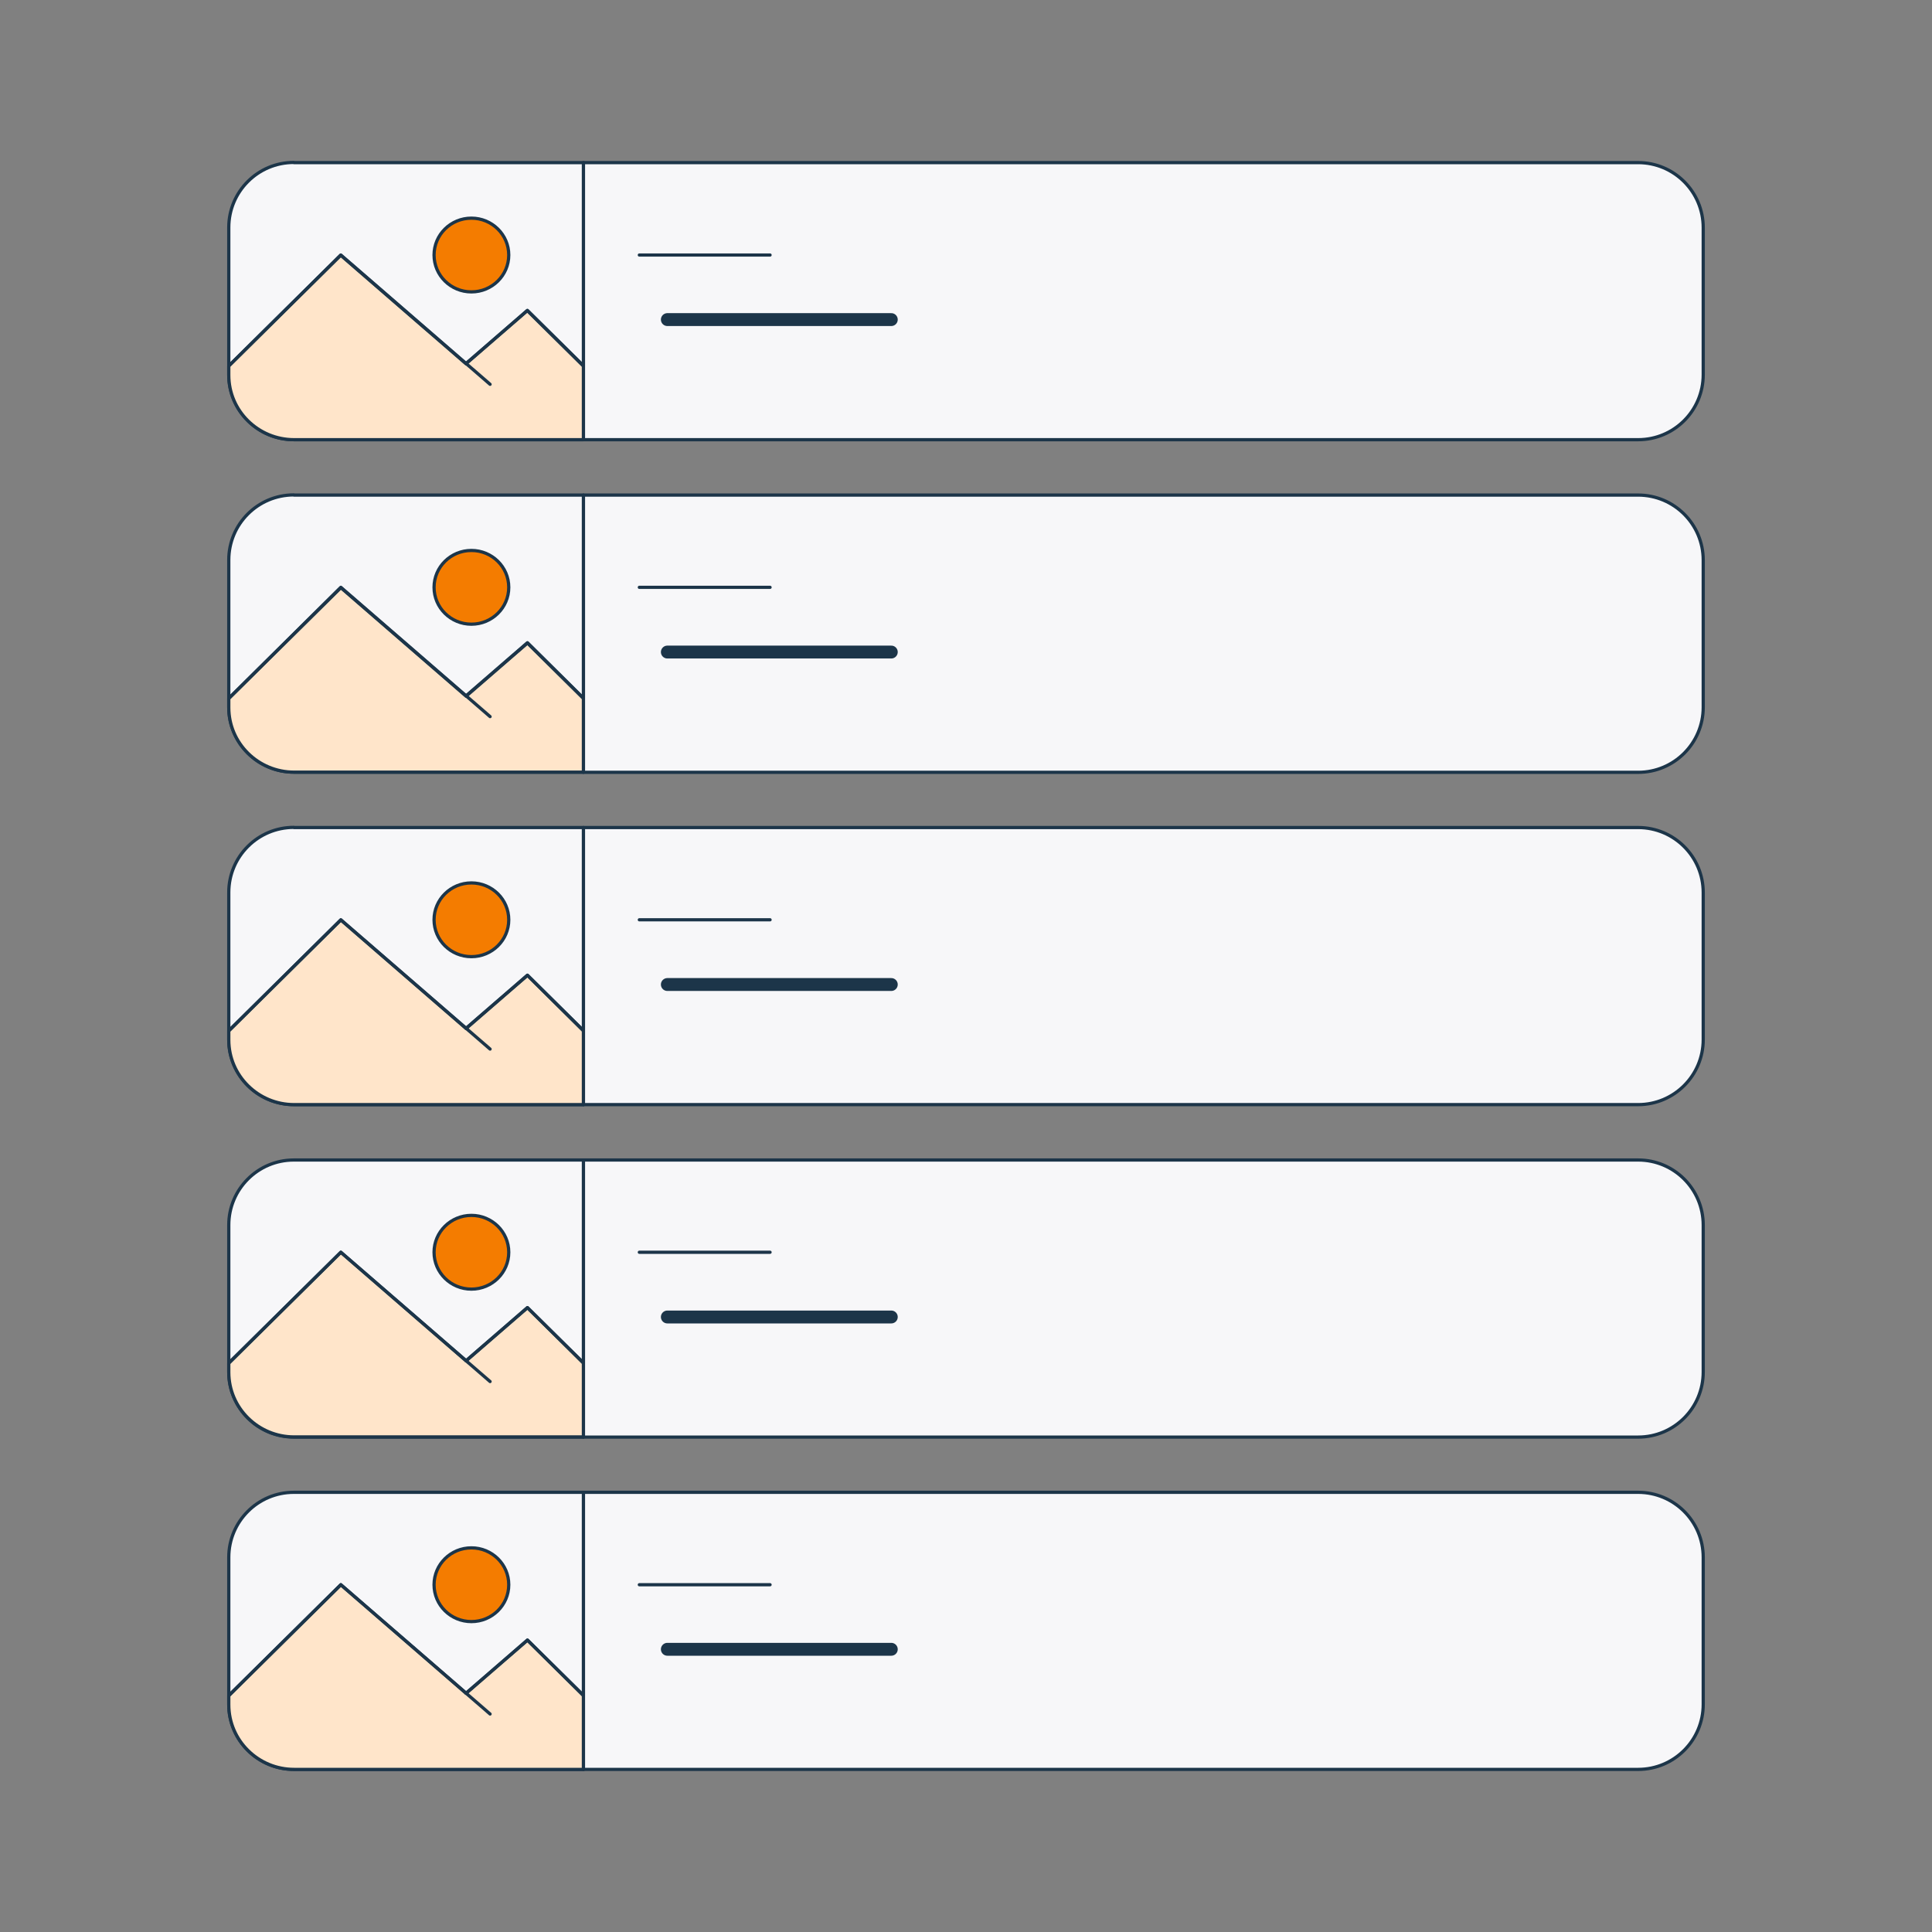
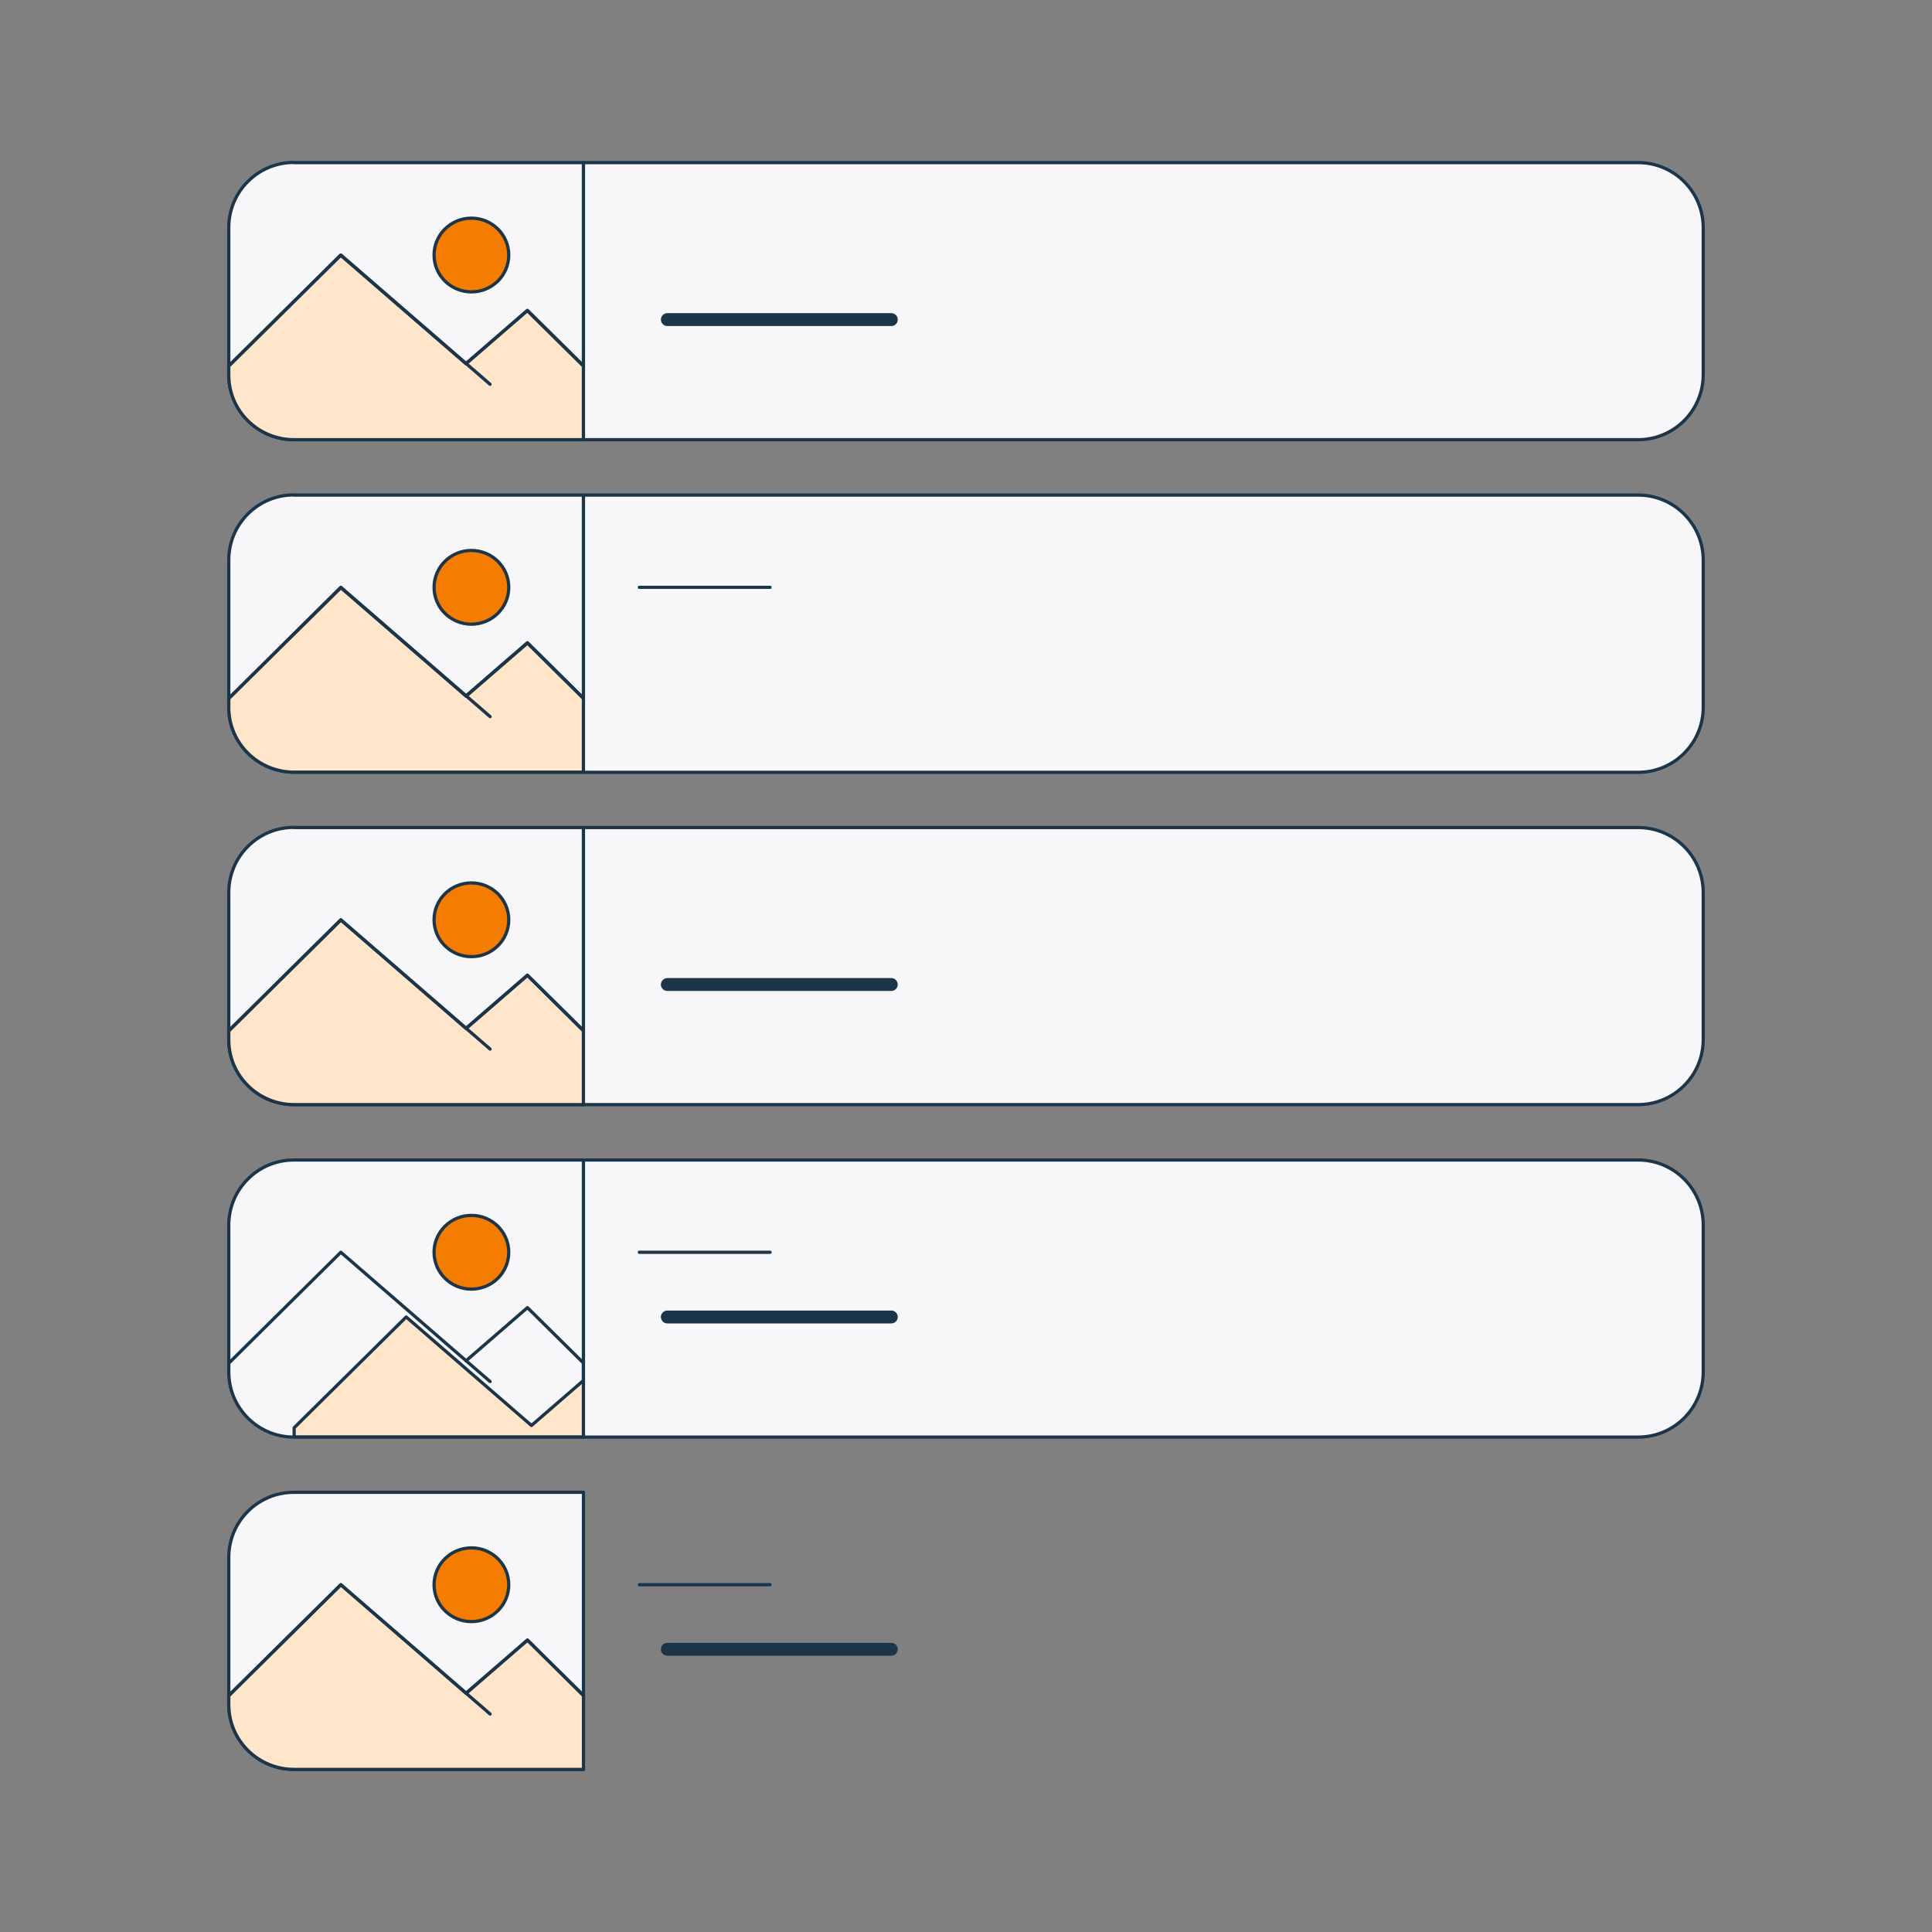
<svg xmlns="http://www.w3.org/2000/svg" id="Layer_1" version="1.1" viewBox="0 0 1200 1200" width="336" height="336">
  <rect x="0" y="0" width="1200" height="1200" fill="#808080" stroke="none" />
  <defs>
    <style>
      .st0 {
        fill: #f7f7f9;
      }

      .st0, .st1, .st2, .st3, .st4 {
        stroke: #1c3549;
        stroke-linecap: round;
        stroke-linejoin: round;
      }

      .st0, .st1, .st2, .st4 {
        stroke-width: 2px;
      }

      .st1, .st3 {
        fill: none;
      }

      .st2 {
        fill: #ffe5ca;
      }

      .st3 {
        stroke-width: 8px;
      }

      .st4 {
        fill: #f47c00;
      }
    </style>
  </defs>
  <path class="st0" d="M182.5,101h179.9v172.1h-179.9c-22.3,0-40.4-18.1-40.4-40.4v-91.4c0-22.3,18.1-40.4,40.4-40.4Z" />
  <path class="st2" d="M362.4,227.2v45.9h-179.7c-22.4,0-40.6-17.9-40.6-40.1v-5.7l69.5-68.8,77.8,67.4,38.1-33,34.8,34.4h0Z" />
  <ellipse class="st4" cx="292.8" cy="158.4" rx="23.2" ry="22.9" />
  <g>
    <polyline class="st1" points="142.2 227.2 211.7 158.4 304.4 238.7" />
    <polyline class="st1" points="289.5 225.8 327.6 192.8 362.4 227.2" />
  </g>
  <path class="st0" d="M362.4,101h655.1c22.3,0,40.4,18.1,40.4,40.4v91.3c0,22.3-18.1,40.4-40.4,40.4H362.4V101h0Z" />
-   <line class="st1" x1="397.1" y1="158.4" x2="478.3" y2="158.4" />
  <path class="st0" d="M182.5,307.5h179.9v172.1h-179.9c-22.3,0-40.4-18.1-40.4-40.4v-91.4c0-22.3,18.1-40.4,40.4-40.4Z" />
  <path class="st2" d="M362.4,433.7v45.9h-179.7c-22.4,0-40.6-18-40.6-40.1v-5.7l69.6-68.8,77.8,67.4,38.1-33,34.8,34.4h0Z" />
  <ellipse class="st4" cx="292.8" cy="364.8" rx="23.2" ry="22.9" />
  <g>
    <polyline class="st1" points="142.2 433.7 211.7 364.8 304.4 445.1" />
    <polyline class="st1" points="289.5 432.2 327.6 399.2 362.4 433.7" />
  </g>
  <path class="st0" d="M362.4,307.5h655.1c22.3,0,40.4,18.1,40.4,40.4v91.4c0,22.3-18.1,40.4-40.4,40.4H362.4v-172.1h0Z" />
  <line class="st1" x1="397.1" y1="364.8" x2="478.3" y2="364.8" />
  <path class="st0" d="M182.5,514h179.9v172.1h-179.9c-22.3,0-40.4-18.1-40.4-40.4v-91.4c0-22.3,18.1-40.4,40.4-40.4h0Z" />
  <path class="st2" d="M362.4,640.2v45.9h-179.7c-22.4,0-40.6-18-40.6-40.2v-5.7l69.6-68.8,77.8,67.4,38.1-33,34.8,34.4h0Z" />
  <ellipse class="st4" cx="292.8" cy="571.3" rx="23.2" ry="22.9" />
  <g>
    <polyline class="st1" points="142.2 640.2 211.7 571.3 304.4 651.6" />
    <polyline class="st1" points="289.5 638.7 327.6 605.7 362.4 640.2" />
  </g>
  <path class="st0" d="M362.4,514h655.1c22.3,0,40.4,18.1,40.4,40.4v91.3c0,22.3-18.1,40.4-40.4,40.4H362.4v-172.1h0Z" />
-   <line class="st1" x1="397.1" y1="571.3" x2="478.3" y2="571.3" />
  <path class="st0" d="M182.5,720.5h179.9v172.1h-179.9c-22.3,0-40.4-18.1-40.4-40.4v-91.3c0-22.3,18.1-40.4,40.4-40.4h0Z" />
-   <path class="st2" d="M362.4,846.6v45.9h-179.7c-22.4,0-40.6-18-40.6-40.2v-5.7l69.6-68.8,77.8,67.4,38.1-33,34.8,34.4h0Z" />
+   <path class="st2" d="M362.4,846.6v45.9h-179.7v-5.7l69.6-68.8,77.8,67.4,38.1-33,34.8,34.4h0Z" />
  <ellipse class="st4" cx="292.8" cy="777.8" rx="23.2" ry="22.9" />
  <g>
    <polyline class="st1" points="142.2 846.6 211.7 777.8 304.4 858.1" />
    <polyline class="st1" points="289.5 845.2 327.6 812.2 362.4 846.6" />
  </g>
  <path class="st0" d="M362.4,720.5h655.1c22.3,0,40.4,18.1,40.4,40.4v91.3c0,22.3-18.1,40.4-40.4,40.4H362.4v-172.1h0Z" />
  <line class="st1" x1="397.1" y1="777.8" x2="478.3" y2="777.8" />
  <path class="st0" d="M182.5,926.9h179.9v172.1h-179.9c-22.3,0-40.4-18.1-40.4-40.4v-91.3c0-22.3,18.1-40.4,40.4-40.4h0Z" />
  <path class="st2" d="M362.4,1053.1v45.9h-179.7c-22.4,0-40.6-18-40.6-40.2v-5.7l69.6-68.8,77.8,67.4,38.1-33,34.8,34.4h0Z" />
  <ellipse class="st4" cx="292.8" cy="984.3" rx="23.2" ry="22.9" />
  <g>
    <polyline class="st1" points="142.2 1053.1 211.7 984.3 304.4 1064.6" />
    <polyline class="st1" points="289.5 1051.7 327.6 1018.7 362.4 1053.1" />
  </g>
-   <path class="st0" d="M362.4,926.9h655.1c22.3,0,40.4,18.1,40.4,40.4v91.3c0,22.3-18.1,40.4-40.4,40.4H362.4v-172.1h0Z" />
  <line class="st1" x1="397.1" y1="984.3" x2="478.3" y2="984.3" />
  <line class="st3" x1="414.5" y1="198.5" x2="553.6" y2="198.5" />
-   <line class="st3" x1="414.5" y1="405" x2="553.6" y2="405" />
  <line class="st3" x1="414.5" y1="611.5" x2="553.6" y2="611.5" />
  <line class="st3" x1="414.5" y1="818" x2="553.6" y2="818" />
  <line class="st3" x1="414.5" y1="1024.4" x2="553.6" y2="1024.4" />
</svg>